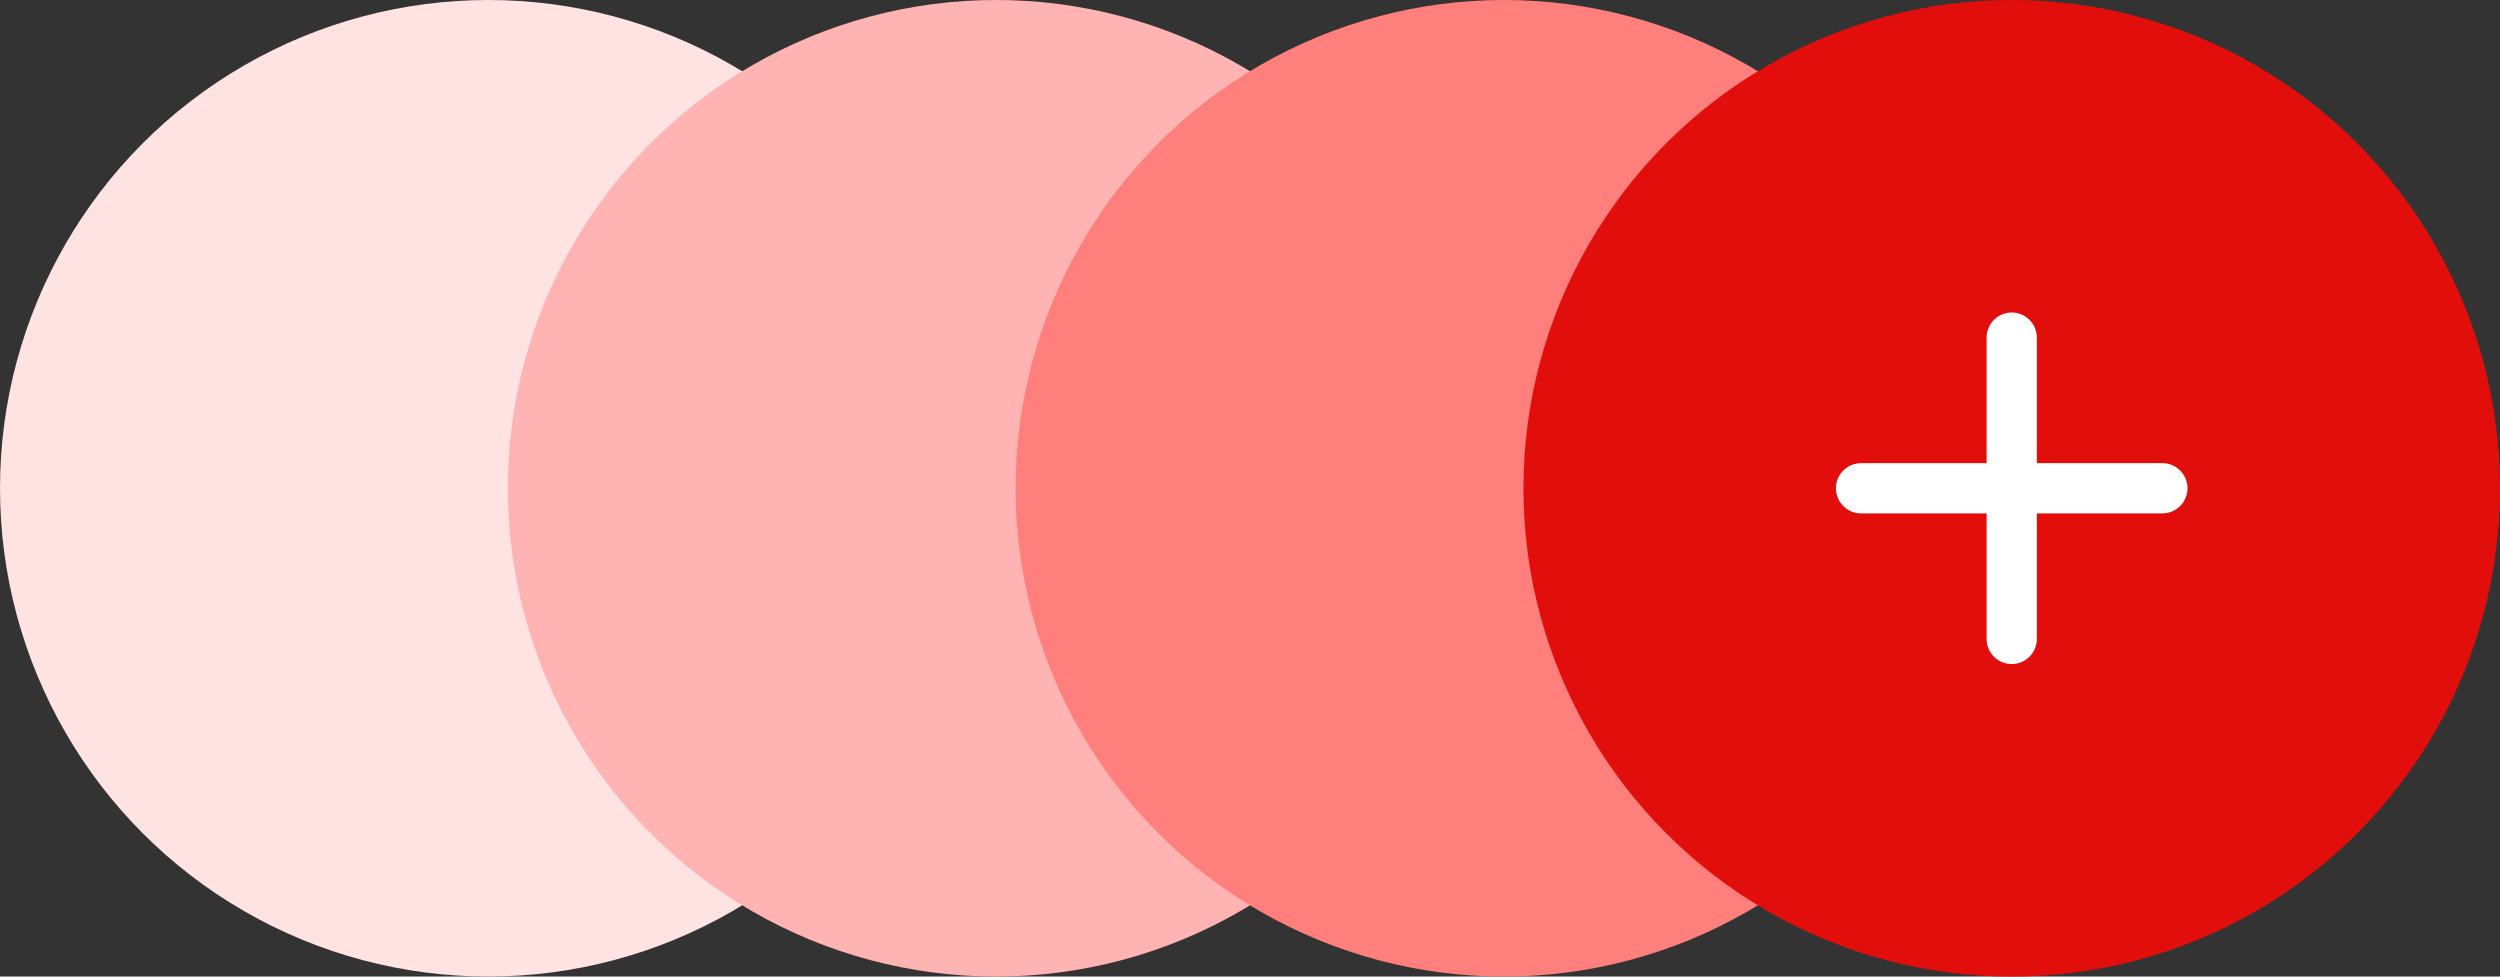
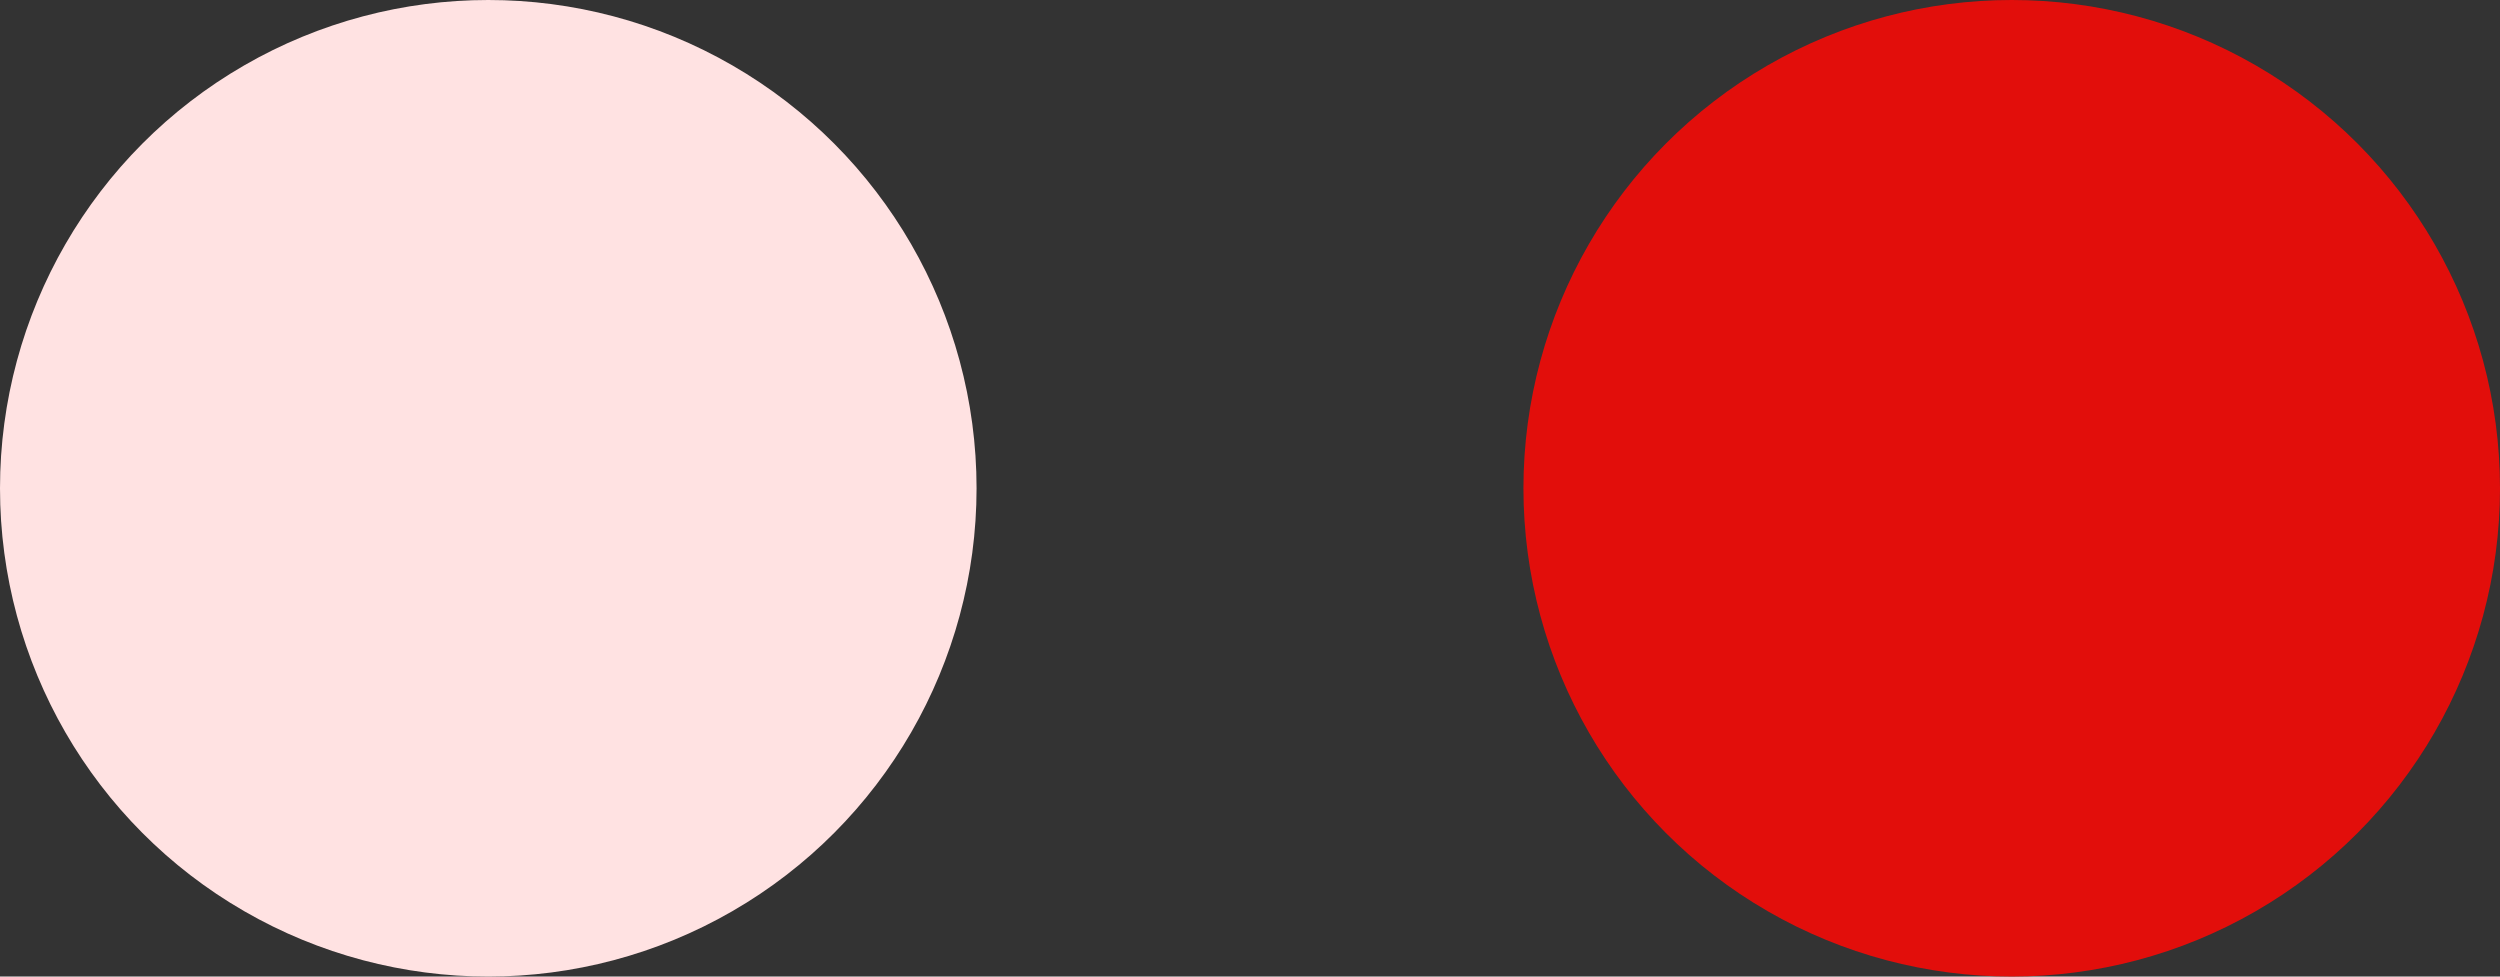
<svg xmlns="http://www.w3.org/2000/svg" width="64" height="25" viewBox="0 0 64 25" fill="none">
  <rect x="0" y="0" width="64" height="25" fill="#333333" stroke="none" />
  <circle cx="12.5" cy="12.5" r="12.5" fill="#FFE2E2" />
-   <circle cx="25.5" cy="12.5" r="12.5" fill="#FFB3B2" />
-   <circle cx="38.5" cy="12.5" r="12.5" fill="#FF7F7D" />
  <circle cx="51.5" cy="12.5" r="12.5" fill="#E20E0B" />
-   <path d="M55.357 13.143H52.143V16.357C52.143 16.528 52.075 16.691 51.955 16.812C51.834 16.932 51.67 17 51.5 17C51.33 17 51.166 16.932 51.045 16.812C50.925 16.691 50.857 16.528 50.857 16.357V13.143H47.643C47.472 13.143 47.309 13.075 47.188 12.955C47.068 12.834 47 12.671 47 12.5C47 12.329 47.068 12.166 47.188 12.045C47.309 11.925 47.472 11.857 47.643 11.857H50.857V8.643C50.857 8.472 50.925 8.309 51.045 8.188C51.166 8.068 51.33 8 51.5 8C51.67 8 51.834 8.068 51.955 8.188C52.075 8.309 52.143 8.472 52.143 8.643V11.857H55.357C55.528 11.857 55.691 11.925 55.812 12.045C55.932 12.166 56 12.329 56 12.5C56 12.671 55.932 12.834 55.812 12.955C55.691 13.075 55.528 13.143 55.357 13.143Z" fill="white" />
</svg>